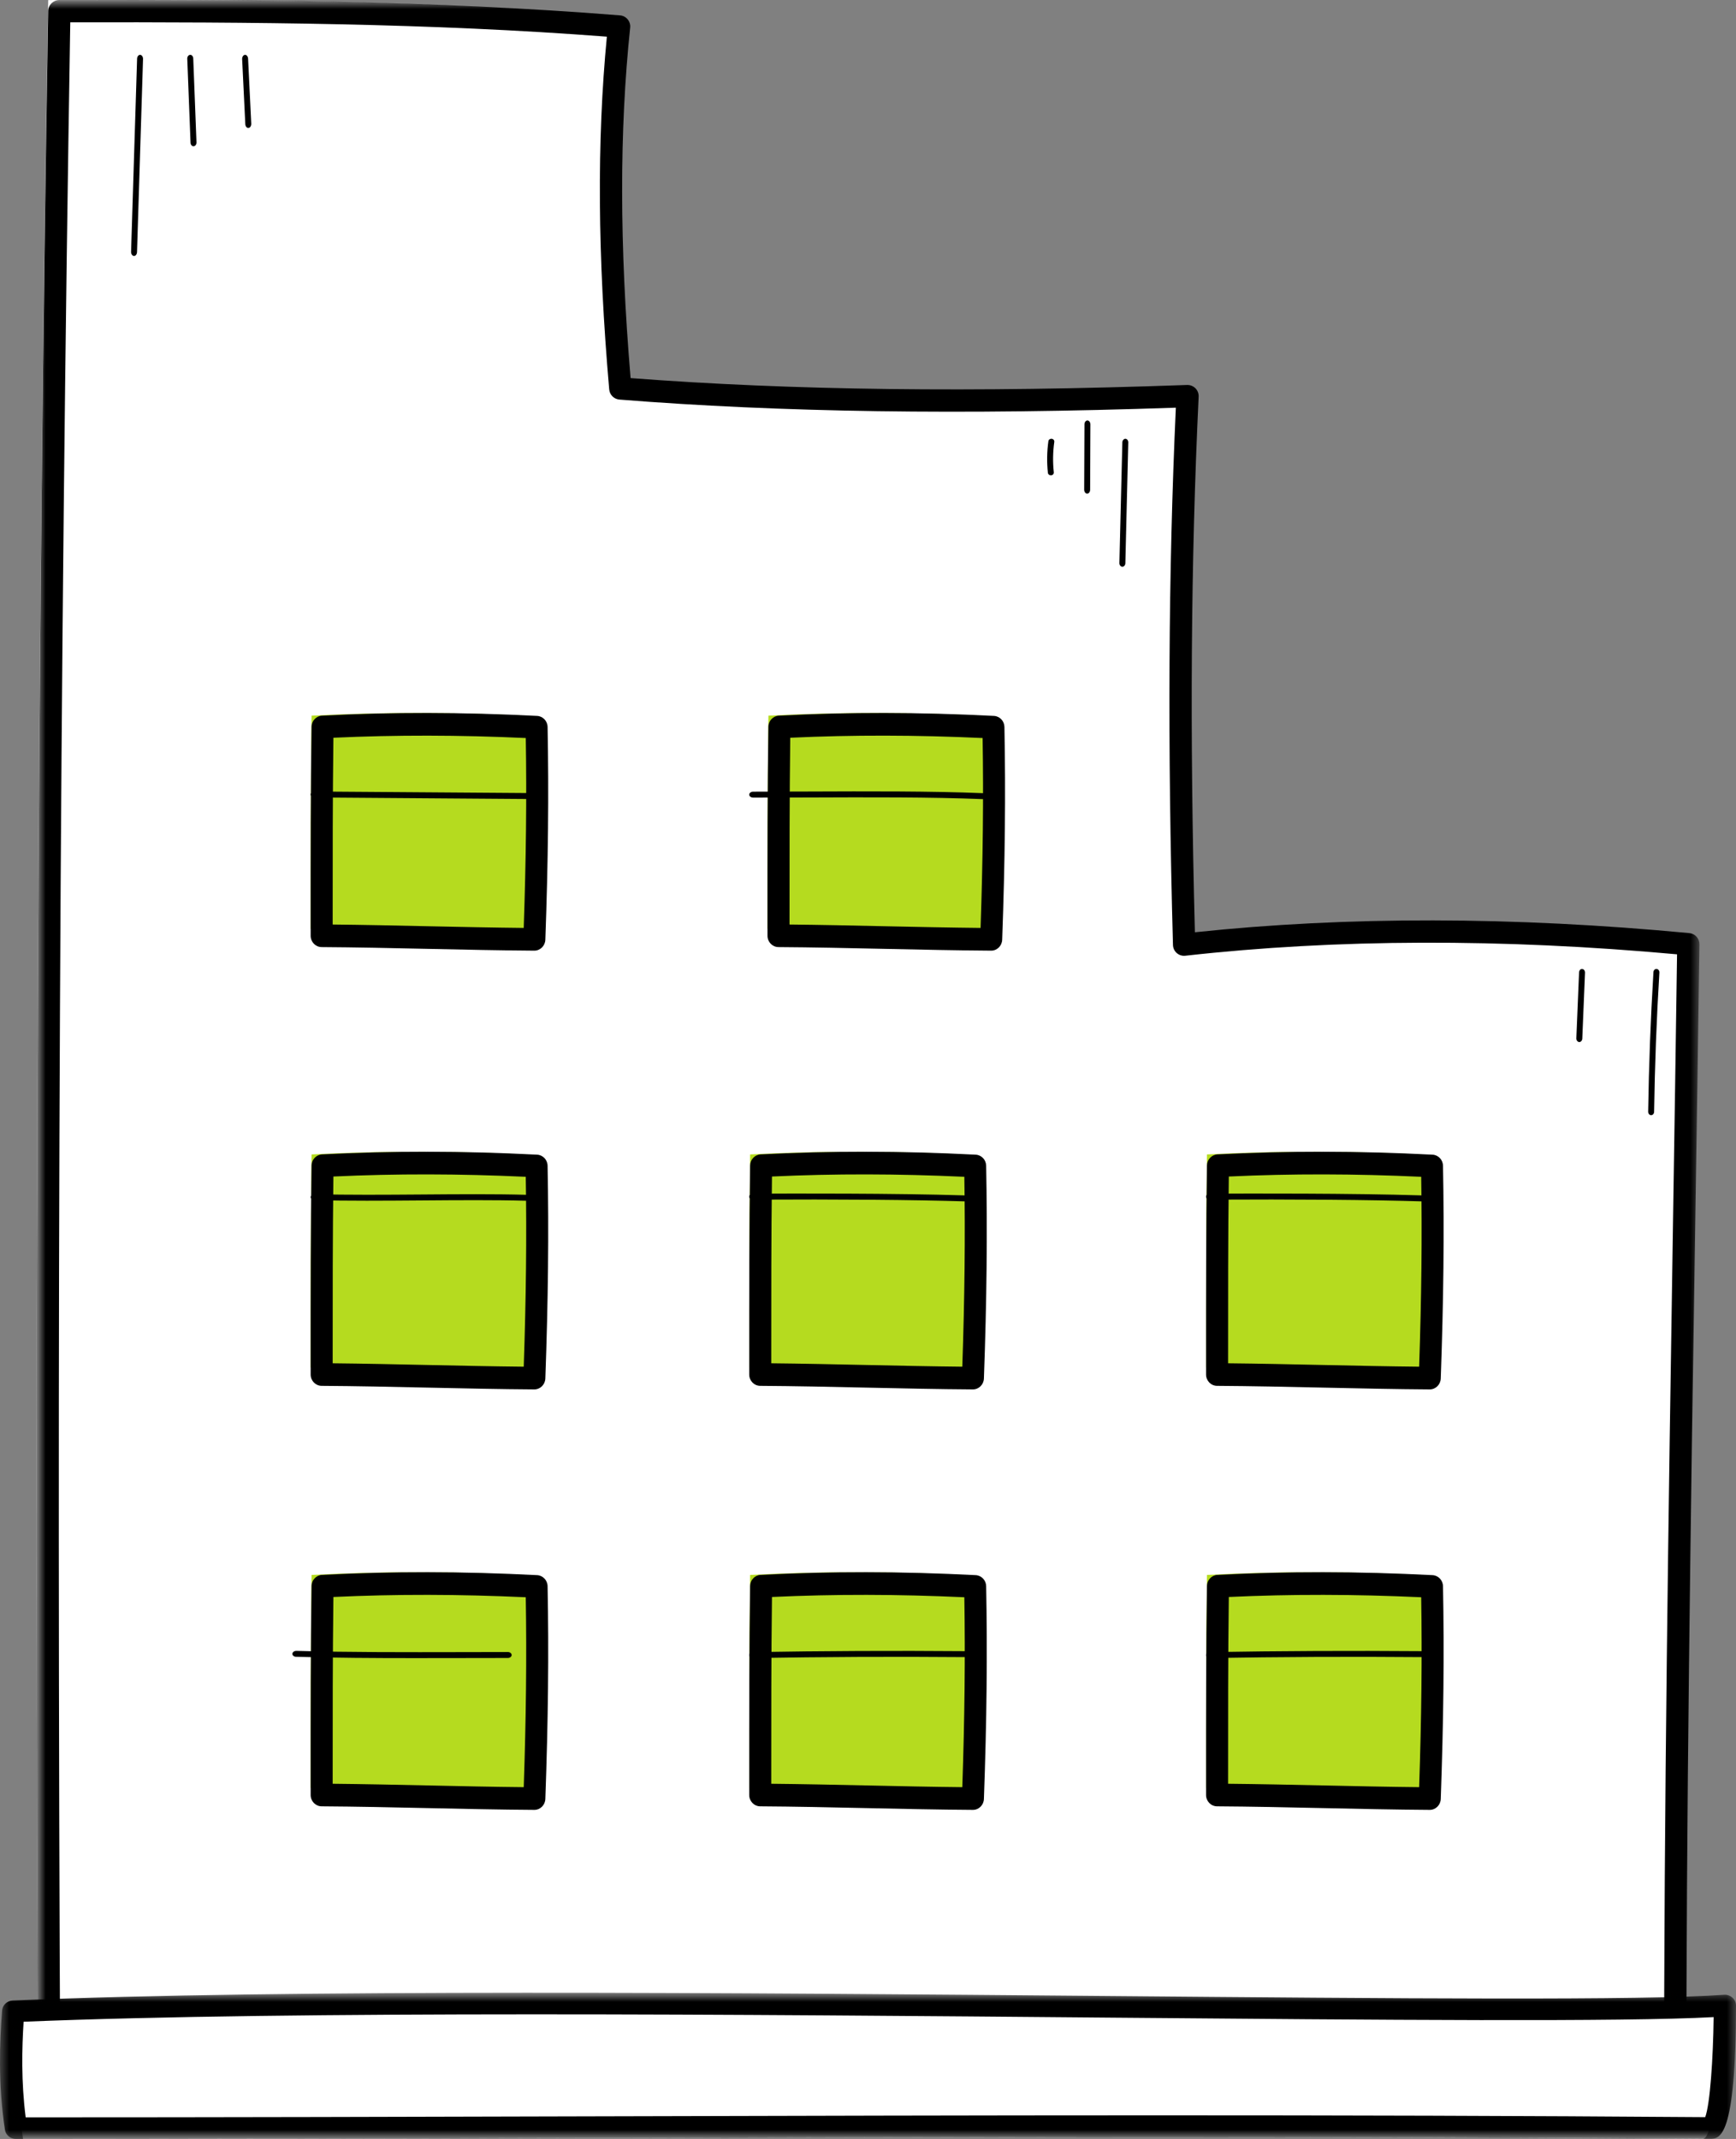
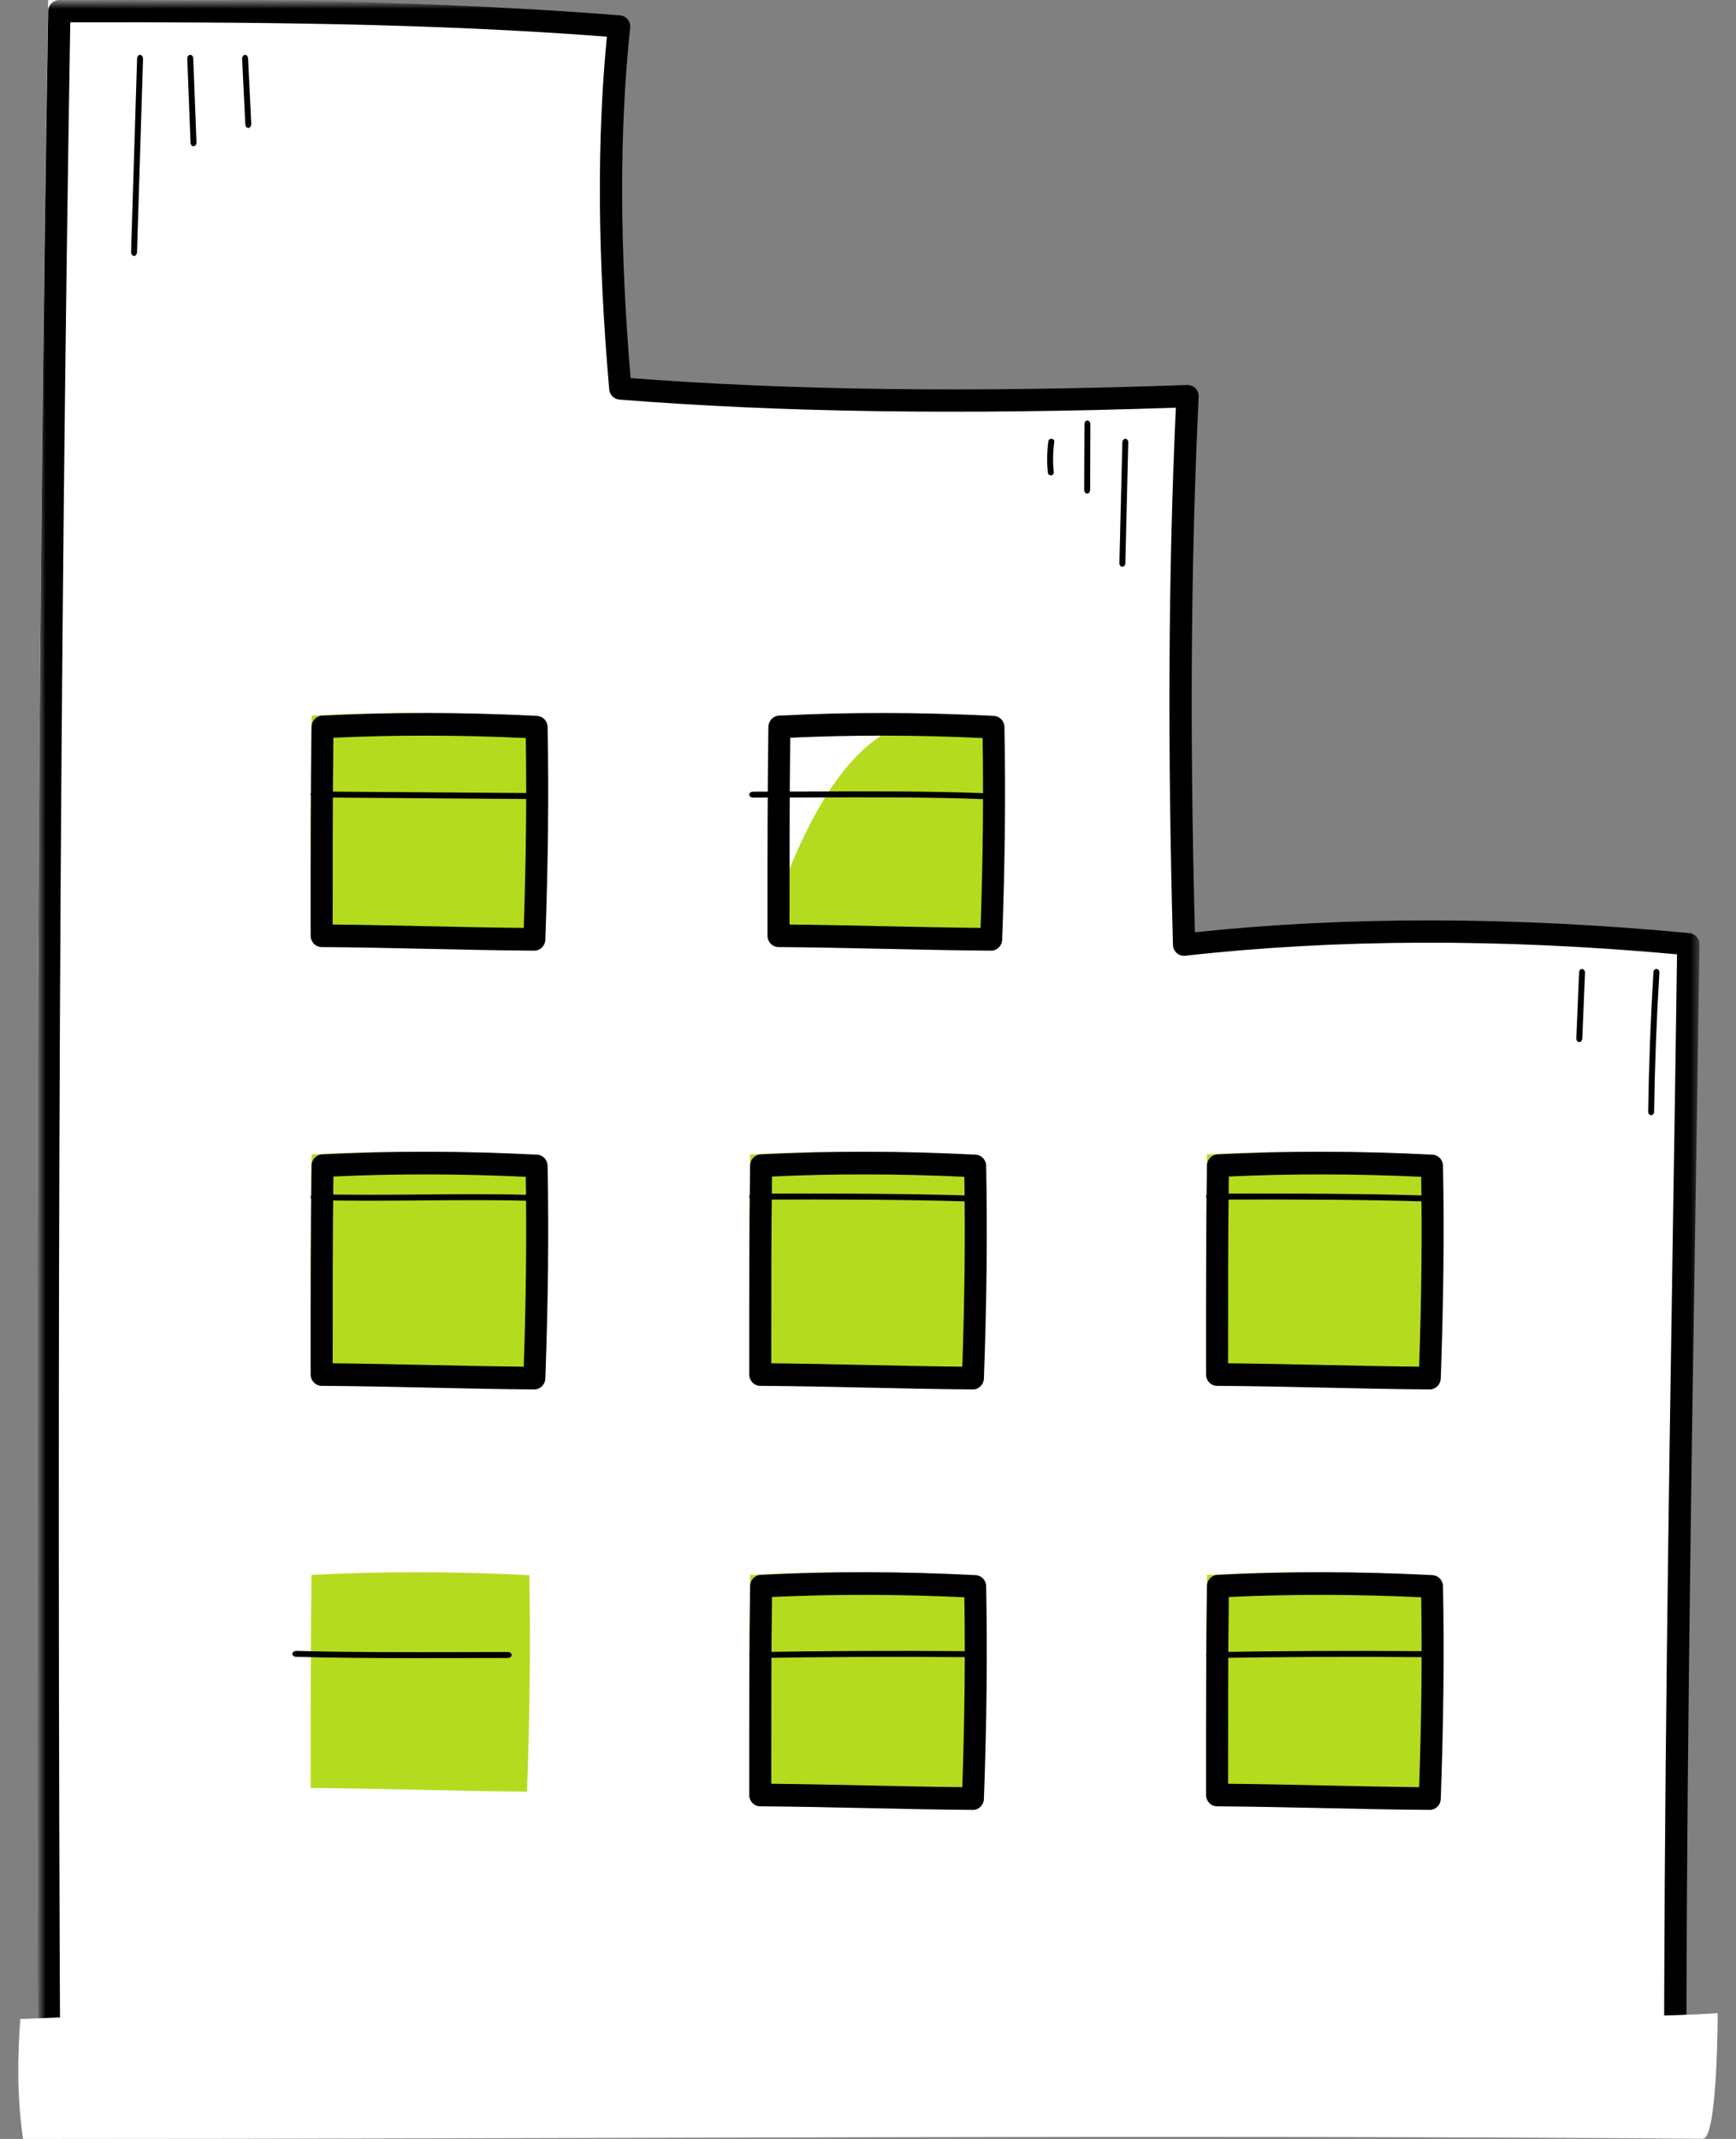
<svg xmlns="http://www.w3.org/2000/svg" width="95" height="117" viewBox="0 0 95 117" fill="none">
  <rect x="0" y="0" width="95" height="117" fill="#808080" stroke="none" />
  <path fill-rule="evenodd" clip-rule="evenodd" d="M2.086 114.792C31.821 114.233 61.571 114.404 91.282 115C91.262 93.616 91.707 72.232 92 51.136C82.733 50.258 73.384 50.15 64.341 51.161C64.068 41.193 64.049 31.219 64.528 21.099C54.032 21.474 43.52 21.483 33.411 20.68C32.832 14.028 32.66 7.346 33.346 0.84C23.17 0.026 12.925 -0.018 2.638 0.004C1.998 38.493 1.895 76.99 2.086 114.792" fill="white" />
  <mask id="mask0_20_541" style="mask-type:alpha" maskUnits="userSpaceOnUse" x="2" y="0" width="91" height="116">
    <path fill-rule="evenodd" clip-rule="evenodd" d="M2 0H93V116H2V0Z" fill="white" />
  </mask>
  <g mask="url(#mask0_20_541)">
    <path fill-rule="evenodd" clip-rule="evenodd" d="M40.055 114.233C56.208 114.233 73.115 114.411 91.064 114.768C91.056 98.773 91.308 82.587 91.552 66.93C91.629 62.007 91.705 57.097 91.774 52.201C82.186 51.327 73.136 51.353 64.865 52.278C64.694 52.299 64.526 52.244 64.397 52.132C64.269 52.02 64.193 51.859 64.189 51.688C63.887 40.675 63.937 31.314 64.346 22.3C52.644 22.7 42.677 22.556 33.897 21.857C33.6 21.833 33.364 21.598 33.338 21.301C32.702 14.006 32.66 7.685 33.21 2.006C23.53 1.262 13.79 1.206 3.845 1.221C3.273 35.914 3.095 73.002 3.301 114.562C15.176 114.343 27.382 114.233 40.055 114.233M91.674 116H91.662C59.155 115.346 30.056 115.277 2.706 115.792C2.532 115.795 2.385 115.732 2.269 115.619C2.152 115.505 2.086 115.349 2.086 115.186C1.874 73.128 2.054 35.647 2.637 0.602C2.642 0.27 2.913 0.003 3.245 0.003C13.638 -0.017 23.805 0.03 33.928 0.841C34.092 0.853 34.243 0.932 34.348 1.059C34.453 1.185 34.503 1.349 34.485 1.512C33.892 7.139 33.898 13.415 34.508 20.681C43.282 21.354 53.253 21.477 64.964 21.058C65.13 21.053 65.298 21.118 65.419 21.239C65.539 21.36 65.601 21.526 65.594 21.696C65.167 30.702 65.102 40.03 65.389 50.995C73.725 50.113 82.825 50.13 92.449 51.041C92.764 51.071 93.004 51.338 93 51.656C92.929 56.738 92.85 61.836 92.77 66.948C92.523 82.805 92.269 99.203 92.283 115.39C92.283 115.554 92.218 115.71 92.101 115.825C91.986 115.938 91.834 116 91.674 116" fill="black" />
  </g>
  <path fill-rule="evenodd" clip-rule="evenodd" d="M28.84 51C25.093 50.977 20.747 50.824 17 50.801C17 47.068 16.994 43.043 17.05 39.147C20.939 38.945 24.838 38.952 28.966 39.161C29.04 42.976 28.992 46.792 28.84 51" fill="#B5DB1F" />
  <path fill-rule="evenodd" clip-rule="evenodd" d="M18.205 50.571C19.885 50.587 21.687 50.627 23.435 50.665C25.182 50.701 26.983 50.741 28.66 50.757C28.789 46.97 28.826 43.64 28.773 40.37C25.124 40.201 21.669 40.196 18.245 40.354C18.203 43.639 18.205 46.969 18.205 50.195V50.571ZM29.241 52H29.237C27.39 51.989 25.367 51.944 23.409 51.902C21.456 51.859 19.436 51.816 17.599 51.805C17.268 51.802 17 51.526 17 51.186V50.195C17 46.774 16.999 43.236 17.049 39.755C17.054 39.429 17.305 39.162 17.621 39.146C21.444 38.947 25.294 38.952 29.394 39.16C29.71 39.176 29.96 39.441 29.966 39.766C30.036 43.418 29.998 47.117 29.843 51.404C29.831 51.736 29.564 52 29.241 52V52Z" fill="black" />
-   <path fill-rule="evenodd" clip-rule="evenodd" d="M53.84 51C50.093 50.977 45.747 50.824 42 50.801C42 47.068 41.994 43.043 42.05 39.147C45.939 38.945 49.838 38.952 53.966 39.161C54.04 42.976 53.992 46.792 53.84 51" fill="#B5DB1F" />
+   <path fill-rule="evenodd" clip-rule="evenodd" d="M53.84 51C50.093 50.977 45.747 50.824 42 50.801C45.939 38.945 49.838 38.952 53.966 39.161C54.04 42.976 53.992 46.792 53.84 51" fill="#B5DB1F" />
  <path fill-rule="evenodd" clip-rule="evenodd" d="M43.205 50.571C44.885 50.587 46.687 50.627 48.434 50.665C50.182 50.701 51.984 50.741 53.661 50.757C53.789 46.974 53.825 43.643 53.772 40.37C50.123 40.201 46.668 40.194 43.245 40.354C43.203 43.639 43.205 46.969 43.205 50.195V50.571ZM54.242 52H54.238C52.391 51.989 50.367 51.944 48.409 51.902C46.456 51.859 44.437 51.816 42.599 51.805C42.268 51.802 42 51.526 42 51.186V50.195C42 46.774 41.999 43.236 42.049 39.755C42.054 39.429 42.305 39.162 42.621 39.146C46.444 38.947 50.295 38.952 54.393 39.16C54.71 39.176 54.961 39.441 54.966 39.766C55.037 43.423 54.998 47.12 54.843 51.404C54.831 51.736 54.565 52 54.242 52V52Z" fill="black" />
  <path fill-rule="evenodd" clip-rule="evenodd" d="M28.84 75C25.093 74.975 20.748 74.824 17 74.801C17 71.068 16.994 67.043 17.05 63.147C20.939 62.945 24.838 62.952 28.966 63.161C29.04 66.976 28.992 70.792 28.84 75" fill="#B5DB1F" />
  <path fill-rule="evenodd" clip-rule="evenodd" d="M18.205 74.571C19.888 74.587 21.693 74.627 23.445 74.665C25.19 74.701 26.987 74.741 28.661 74.757C28.789 70.974 28.826 67.643 28.772 64.37C25.124 64.201 21.669 64.195 18.245 64.355C18.203 67.638 18.205 70.967 18.205 74.193V74.571ZM29.241 76H29.238C27.394 75.989 25.373 75.944 23.42 75.902C21.462 75.859 19.439 75.816 17.599 75.805C17.268 75.802 17 75.526 17 75.186V74.193C17 70.773 16.999 67.234 17.049 63.755C17.054 63.429 17.305 63.162 17.621 63.145C21.445 62.947 25.296 62.952 29.393 63.16C29.71 63.176 29.959 63.441 29.966 63.766C30.037 67.423 29.997 71.12 29.843 75.404C29.831 75.736 29.564 76 29.241 76V76Z" fill="black" />
  <path fill-rule="evenodd" clip-rule="evenodd" d="M52.84 75C49.093 74.975 44.748 74.824 41 74.801C41 71.068 40.994 67.043 41.05 63.147C44.939 62.945 48.838 62.952 52.966 63.161C53.04 66.976 52.992 70.792 52.84 75" fill="#B5DB1F" />
  <path fill-rule="evenodd" clip-rule="evenodd" d="M42.205 74.571C43.888 74.587 45.693 74.627 47.445 74.665C49.19 74.701 50.988 74.741 52.661 74.757C52.789 70.974 52.825 67.643 52.772 64.37C49.125 64.201 45.67 64.195 42.245 64.355C42.203 67.63 42.205 70.951 42.205 74.17V74.571ZM53.242 76H53.237C51.395 75.989 49.374 75.944 47.42 75.902C45.462 75.859 43.439 75.816 41.599 75.805C41.268 75.802 41 75.526 41 75.186V74.17C41 70.756 40.999 67.227 41.049 63.755C41.054 63.429 41.305 63.162 41.621 63.145C45.445 62.947 49.296 62.952 53.393 63.16C53.71 63.176 53.961 63.441 53.966 63.766C54.037 67.423 53.998 71.12 53.843 75.404C53.831 75.736 53.565 76 53.242 76V76Z" fill="black" />
  <path fill-rule="evenodd" clip-rule="evenodd" d="M28.84 98C25.093 97.977 20.748 97.824 17 97.801C17 94.068 16.994 90.044 17.05 86.148C20.939 85.945 24.838 85.952 28.966 86.162C29.04 89.977 28.992 93.792 28.84 98" fill="#B5DB1F" />
-   <path fill-rule="evenodd" clip-rule="evenodd" d="M18.205 97.571C19.885 97.587 21.687 97.626 23.434 97.663C25.182 97.701 26.984 97.741 28.661 97.757C28.789 93.974 28.826 90.642 28.772 87.369C25.123 87.2 21.668 87.194 18.245 87.354C18.203 90.637 18.205 93.966 18.205 97.193V97.571ZM29.241 99H29.238C27.391 98.989 25.366 98.944 23.409 98.902C21.456 98.859 19.436 98.816 17.599 98.805C17.268 98.802 17 98.526 17 98.186V97.193C17 93.772 16.999 90.234 17.049 86.754C17.054 86.428 17.305 86.162 17.621 86.145C21.444 85.947 25.294 85.951 29.393 86.159C29.71 86.176 29.959 86.441 29.966 86.765C30.037 90.423 29.997 94.12 29.843 98.404C29.831 98.736 29.564 99 29.241 99V99Z" fill="black" />
  <path fill-rule="evenodd" clip-rule="evenodd" d="M52.84 98C49.093 97.977 44.748 97.824 41 97.801C41 94.068 40.994 90.044 41.05 86.148C44.939 85.945 48.838 85.952 52.966 86.162C53.04 89.977 52.992 93.792 52.84 98" fill="#B5DB1F" />
  <path fill-rule="evenodd" clip-rule="evenodd" d="M42.205 97.571C43.885 97.587 45.687 97.626 47.434 97.663C49.182 97.701 50.984 97.741 52.661 97.757C52.789 93.974 52.825 90.642 52.772 87.369C49.123 87.2 45.668 87.195 42.245 87.354C42.203 90.63 42.205 93.951 42.205 97.17V97.571ZM53.242 99H53.237C51.391 98.989 49.367 98.944 47.409 98.902C45.456 98.859 43.437 98.816 41.599 98.805C41.268 98.802 41 98.526 41 98.186V97.17C41 93.756 40.999 90.226 41.049 86.754C41.054 86.428 41.305 86.162 41.621 86.145C45.444 85.947 49.295 85.951 53.393 86.159C53.71 86.176 53.961 86.441 53.966 86.765C54.037 90.423 53.998 94.12 53.843 98.404C53.831 98.736 53.565 99 53.242 99V99Z" fill="black" />
  <path fill-rule="evenodd" clip-rule="evenodd" d="M28.789 43.705H28.787L17.208 43.62C17.092 43.62 16.999 43.547 17 43.456C17.001 43.367 17.094 43.295 17.211 43.295H17.212L28.791 43.379C28.907 43.38 29 43.453 29 43.544C28.999 43.633 28.904 43.705 28.789 43.705" fill="black" />
  <path fill-rule="evenodd" clip-rule="evenodd" d="M53.784 43.712C53.78 43.712 53.776 43.712 53.772 43.712C50.925 43.596 47.512 43.609 44.209 43.622C43.194 43.625 42.188 43.629 41.216 43.629C41.097 43.629 41 43.556 41 43.467C41 43.377 41.097 43.304 41.216 43.304C42.187 43.304 43.191 43.3 44.208 43.296C47.516 43.283 50.936 43.27 53.796 43.387C53.914 43.392 54.005 43.468 54 43.558C53.993 43.645 53.898 43.712 53.784 43.712" fill="black" />
  <path fill-rule="evenodd" clip-rule="evenodd" d="M28.787 65.68H28.779C27.083 65.633 25.055 65.648 23.096 65.663C21.082 65.678 19 65.695 17.206 65.645C17.088 65.641 16.996 65.567 17 65.477C17.004 65.386 17.104 65.322 17.222 65.32C19.005 65.368 21.084 65.353 23.093 65.338C25.057 65.323 27.088 65.308 28.795 65.355C28.912 65.359 29.005 65.433 29 65.523C28.996 65.612 28.901 65.68 28.787 65.68" fill="black" />
  <path fill-rule="evenodd" clip-rule="evenodd" d="M52.794 65.714H52.785C50.076 65.629 45.857 65.594 41.209 65.62H41.207C41.093 65.62 41 65.548 41 65.458C40.999 65.368 41.092 65.295 41.206 65.294C43.409 65.282 48.947 65.268 52.801 65.388C52.916 65.392 53.005 65.468 53 65.557C52.996 65.645 52.904 65.714 52.794 65.714" fill="black" />
  <path fill-rule="evenodd" clip-rule="evenodd" d="M22.649 90.698C20.471 90.698 18.285 90.686 16.201 90.626C16.086 90.624 15.996 90.549 16 90.459C16.005 90.368 16.105 90.302 16.217 90.302C19.118 90.383 22.224 90.376 25.226 90.37C26.084 90.367 26.942 90.365 27.791 90.365C27.906 90.365 28 90.438 28 90.528C28 90.618 27.906 90.691 27.791 90.691C26.942 90.691 26.086 90.692 25.227 90.695C24.374 90.697 23.512 90.698 22.649 90.698" fill="black" />
  <path fill-rule="evenodd" clip-rule="evenodd" d="M41.206 90.696C41.095 90.696 41.003 90.625 41 90.537C40.998 90.447 41.087 90.372 41.201 90.37C45.048 90.305 48.948 90.287 52.795 90.318C52.909 90.319 53.001 90.392 53 90.482C52.999 90.572 52.906 90.644 52.794 90.644H52.791C48.948 90.612 45.052 90.63 41.21 90.696H41.206Z" fill="black" />
  <path fill-rule="evenodd" clip-rule="evenodd" d="M77.84 75C74.094 74.975 69.747 74.824 66 74.801C66 71.068 65.994 67.043 66.05 63.147C69.939 62.945 73.838 62.952 77.966 63.161C78.04 66.976 77.992 70.792 77.84 75" fill="#B5DB1F" />
  <path fill-rule="evenodd" clip-rule="evenodd" d="M67.205 74.571C68.888 74.587 70.693 74.627 72.445 74.665C74.19 74.701 75.987 74.741 77.661 74.757C77.789 70.976 77.825 67.643 77.773 64.37C74.124 64.201 70.669 64.195 67.245 64.355C67.203 67.639 67.203 70.969 67.205 74.195V74.571ZM78.241 76H78.237C76.394 75.989 74.373 75.944 72.42 75.902C70.462 75.859 68.439 75.816 66.599 75.805C66.268 75.802 66 75.526 66 75.186V74.195C66 70.774 65.999 67.236 66.049 63.755C66.054 63.429 66.305 63.162 66.621 63.145C70.445 62.947 74.296 62.952 78.394 63.16C78.71 63.176 78.96 63.441 78.966 63.766C79.037 67.423 78.997 71.121 78.843 75.404C78.831 75.736 78.564 76 78.241 76V76Z" fill="black" />
  <path fill-rule="evenodd" clip-rule="evenodd" d="M77.84 98C74.094 97.977 69.747 97.824 66 97.801C66 94.068 65.994 90.044 66.05 86.148C69.939 85.945 73.838 85.952 77.966 86.162C78.04 89.977 77.992 93.792 77.84 98" fill="#B5DB1F" />
  <path fill-rule="evenodd" clip-rule="evenodd" d="M67.205 97.571C68.885 97.587 70.687 97.626 72.434 97.663C74.182 97.701 75.984 97.741 77.661 97.757C77.789 93.975 77.825 90.642 77.773 87.369C74.124 87.2 70.668 87.195 67.245 87.354C67.203 90.639 67.203 93.969 67.205 97.195V97.571ZM78.241 99H78.237C76.391 98.989 74.367 98.944 72.409 98.902C70.456 98.859 68.436 98.816 66.599 98.805C66.268 98.802 66 98.526 66 98.186V97.195C66 93.774 65.999 90.235 66.049 86.754C66.054 86.428 66.305 86.162 66.621 86.145C70.444 85.947 74.294 85.951 78.394 86.159C78.71 86.176 78.96 86.441 78.966 86.765C79.037 90.423 78.997 94.121 78.843 98.404C78.831 98.736 78.564 99 78.241 99V99Z" fill="black" />
  <path fill-rule="evenodd" clip-rule="evenodd" d="M77.794 65.714H77.785C75.076 65.629 70.857 65.594 66.209 65.62H66.207C66.093 65.62 66 65.548 66 65.458C65.999 65.368 66.091 65.295 66.206 65.294C68.409 65.282 73.947 65.268 77.802 65.388C77.916 65.392 78.005 65.468 78 65.557C77.996 65.645 77.904 65.714 77.794 65.714" fill="black" />
  <path fill-rule="evenodd" clip-rule="evenodd" d="M66.206 90.696C66.095 90.696 66.003 90.625 66 90.537C65.998 90.447 66.087 90.372 66.202 90.37C70.048 90.305 73.949 90.288 77.796 90.318C77.91 90.319 78.001 90.392 78 90.482C77.999 90.572 77.906 90.644 77.794 90.644H77.791C73.948 90.612 70.052 90.63 66.21 90.696H66.206Z" fill="black" />
  <path fill-rule="evenodd" clip-rule="evenodd" d="M1.261 117C32.872 117 62.712 116.753 93.188 116.991C93.995 116.99 94 110.117 94 110.117C84.052 110.868 27.29 109.28 1.111 110.44C0.964 112.474 0.918 114.654 1.261 117" fill="white" />
  <mask id="mask1_20_541" style="mask-type:alpha" maskUnits="userSpaceOnUse" x="0" y="109" width="95" height="8">
-     <path fill-rule="evenodd" clip-rule="evenodd" d="M0 109H95V117H0V109Z" fill="white" />
-   </mask>
+     </mask>
  <g mask="url(#mask1_20_541)">
    <path fill-rule="evenodd" clip-rule="evenodd" d="M1.292 110.587C1.199 112.043 1.155 113.854 1.405 115.817C12.087 115.817 22.683 115.789 32.936 115.761C53.612 115.707 73.147 115.656 93.316 115.807C93.579 115.095 93.749 112.623 93.777 110.335C88.786 110.604 75.723 110.491 60.706 110.363C40.853 110.191 16.202 109.979 1.292 110.587M0.872 117C0.57 117 0.313 116.786 0.269 116.495C-0.112 113.976 -0.014 111.688 0.114 109.977C0.136 109.678 0.385 109.441 0.695 109.428C15.574 108.791 40.605 109.007 60.716 109.18C76.423 109.315 89.987 109.432 94.345 109.114C94.515 109.1 94.682 109.159 94.805 109.271C94.93 109.382 95.001 109.54 95 109.704C94.995 116.99 94.106 116.992 93.574 116.992C73.313 116.839 53.702 116.89 32.939 116.944C22.516 116.972 11.737 117 0.872 117" fill="black" />
  </g>
  <path fill-rule="evenodd" clip-rule="evenodd" d="M7.336 14C7.334 14 7.331 14 7.329 14C7.239 13.995 7.169 13.892 7.173 13.771L7.502 3.21C7.505 3.089 7.584 2.995 7.671 3C7.761 3.006 7.831 3.108 7.827 3.229L7.498 13.79C7.495 13.907 7.423 14 7.336 14" fill="black" />
  <path fill-rule="evenodd" clip-rule="evenodd" d="M10.588 8C10.502 8 10.431 7.916 10.427 7.808L10.248 3.211C10.245 3.1 10.313 3.006 10.403 3.001C10.491 2.99 10.569 3.081 10.575 3.193L10.752 7.788C10.755 7.9 10.687 7.994 10.597 8C10.594 8 10.591 8 10.588 8" fill="black" />
  <path fill-rule="evenodd" clip-rule="evenodd" d="M13.586 7C13.501 7 13.43 6.909 13.424 6.791L13.251 3.238C13.245 3.114 13.313 3.009 13.403 3.001C13.492 2.992 13.57 3.086 13.576 3.208L13.749 6.761C13.755 6.885 13.687 6.992 13.597 7C13.593 7 13.59 7 13.586 7" fill="black" />
  <path fill-rule="evenodd" clip-rule="evenodd" d="M61.419 31H61.414C61.325 30.996 61.255 30.906 61.257 30.798L61.419 24.19C61.422 24.082 61.508 24.001 61.586 24C61.675 24.004 61.746 24.094 61.743 24.201L61.583 30.81C61.58 30.916 61.508 31 61.419 31" fill="black" />
  <path fill-rule="evenodd" clip-rule="evenodd" d="M59.493 27H59.492C59.402 26.999 59.33 26.904 59.33 26.788L59.345 23.209C59.345 23.094 59.418 23 59.508 23V23C59.598 23.001 59.671 23.096 59.67 23.212L59.656 26.791C59.655 26.907 59.583 27 59.493 27" fill="black" />
  <path fill-rule="evenodd" clip-rule="evenodd" d="M57.506 26C57.423 26 57.352 25.942 57.344 25.865C57.282 25.289 57.291 24.705 57.372 24.13C57.383 24.049 57.463 23.992 57.554 24.001C57.643 24.012 57.706 24.086 57.695 24.169C57.617 24.721 57.608 25.281 57.668 25.835C57.677 25.918 57.612 25.991 57.522 25.999C57.517 26 57.511 26 57.506 26" fill="black" />
  <path fill-rule="evenodd" clip-rule="evenodd" d="M90.356 61H90.353C90.263 60.998 90.192 60.913 90.193 60.809C90.231 58.273 90.328 55.705 90.482 53.174C90.488 53.071 90.564 52.993 90.656 53C90.745 53.007 90.813 53.097 90.807 53.2C90.653 55.724 90.556 58.287 90.519 60.816C90.517 60.918 90.445 61 90.356 61" fill="black" />
  <path fill-rule="evenodd" clip-rule="evenodd" d="M86.425 57C86.422 57 86.419 57 86.418 57C86.328 56.994 86.258 56.9 86.263 56.789L86.412 53.191C86.418 53.08 86.496 52.987 86.584 53.002C86.674 53.007 86.743 53.101 86.737 53.212L86.588 56.81C86.584 56.917 86.511 57 86.425 57" fill="black" />
</svg>